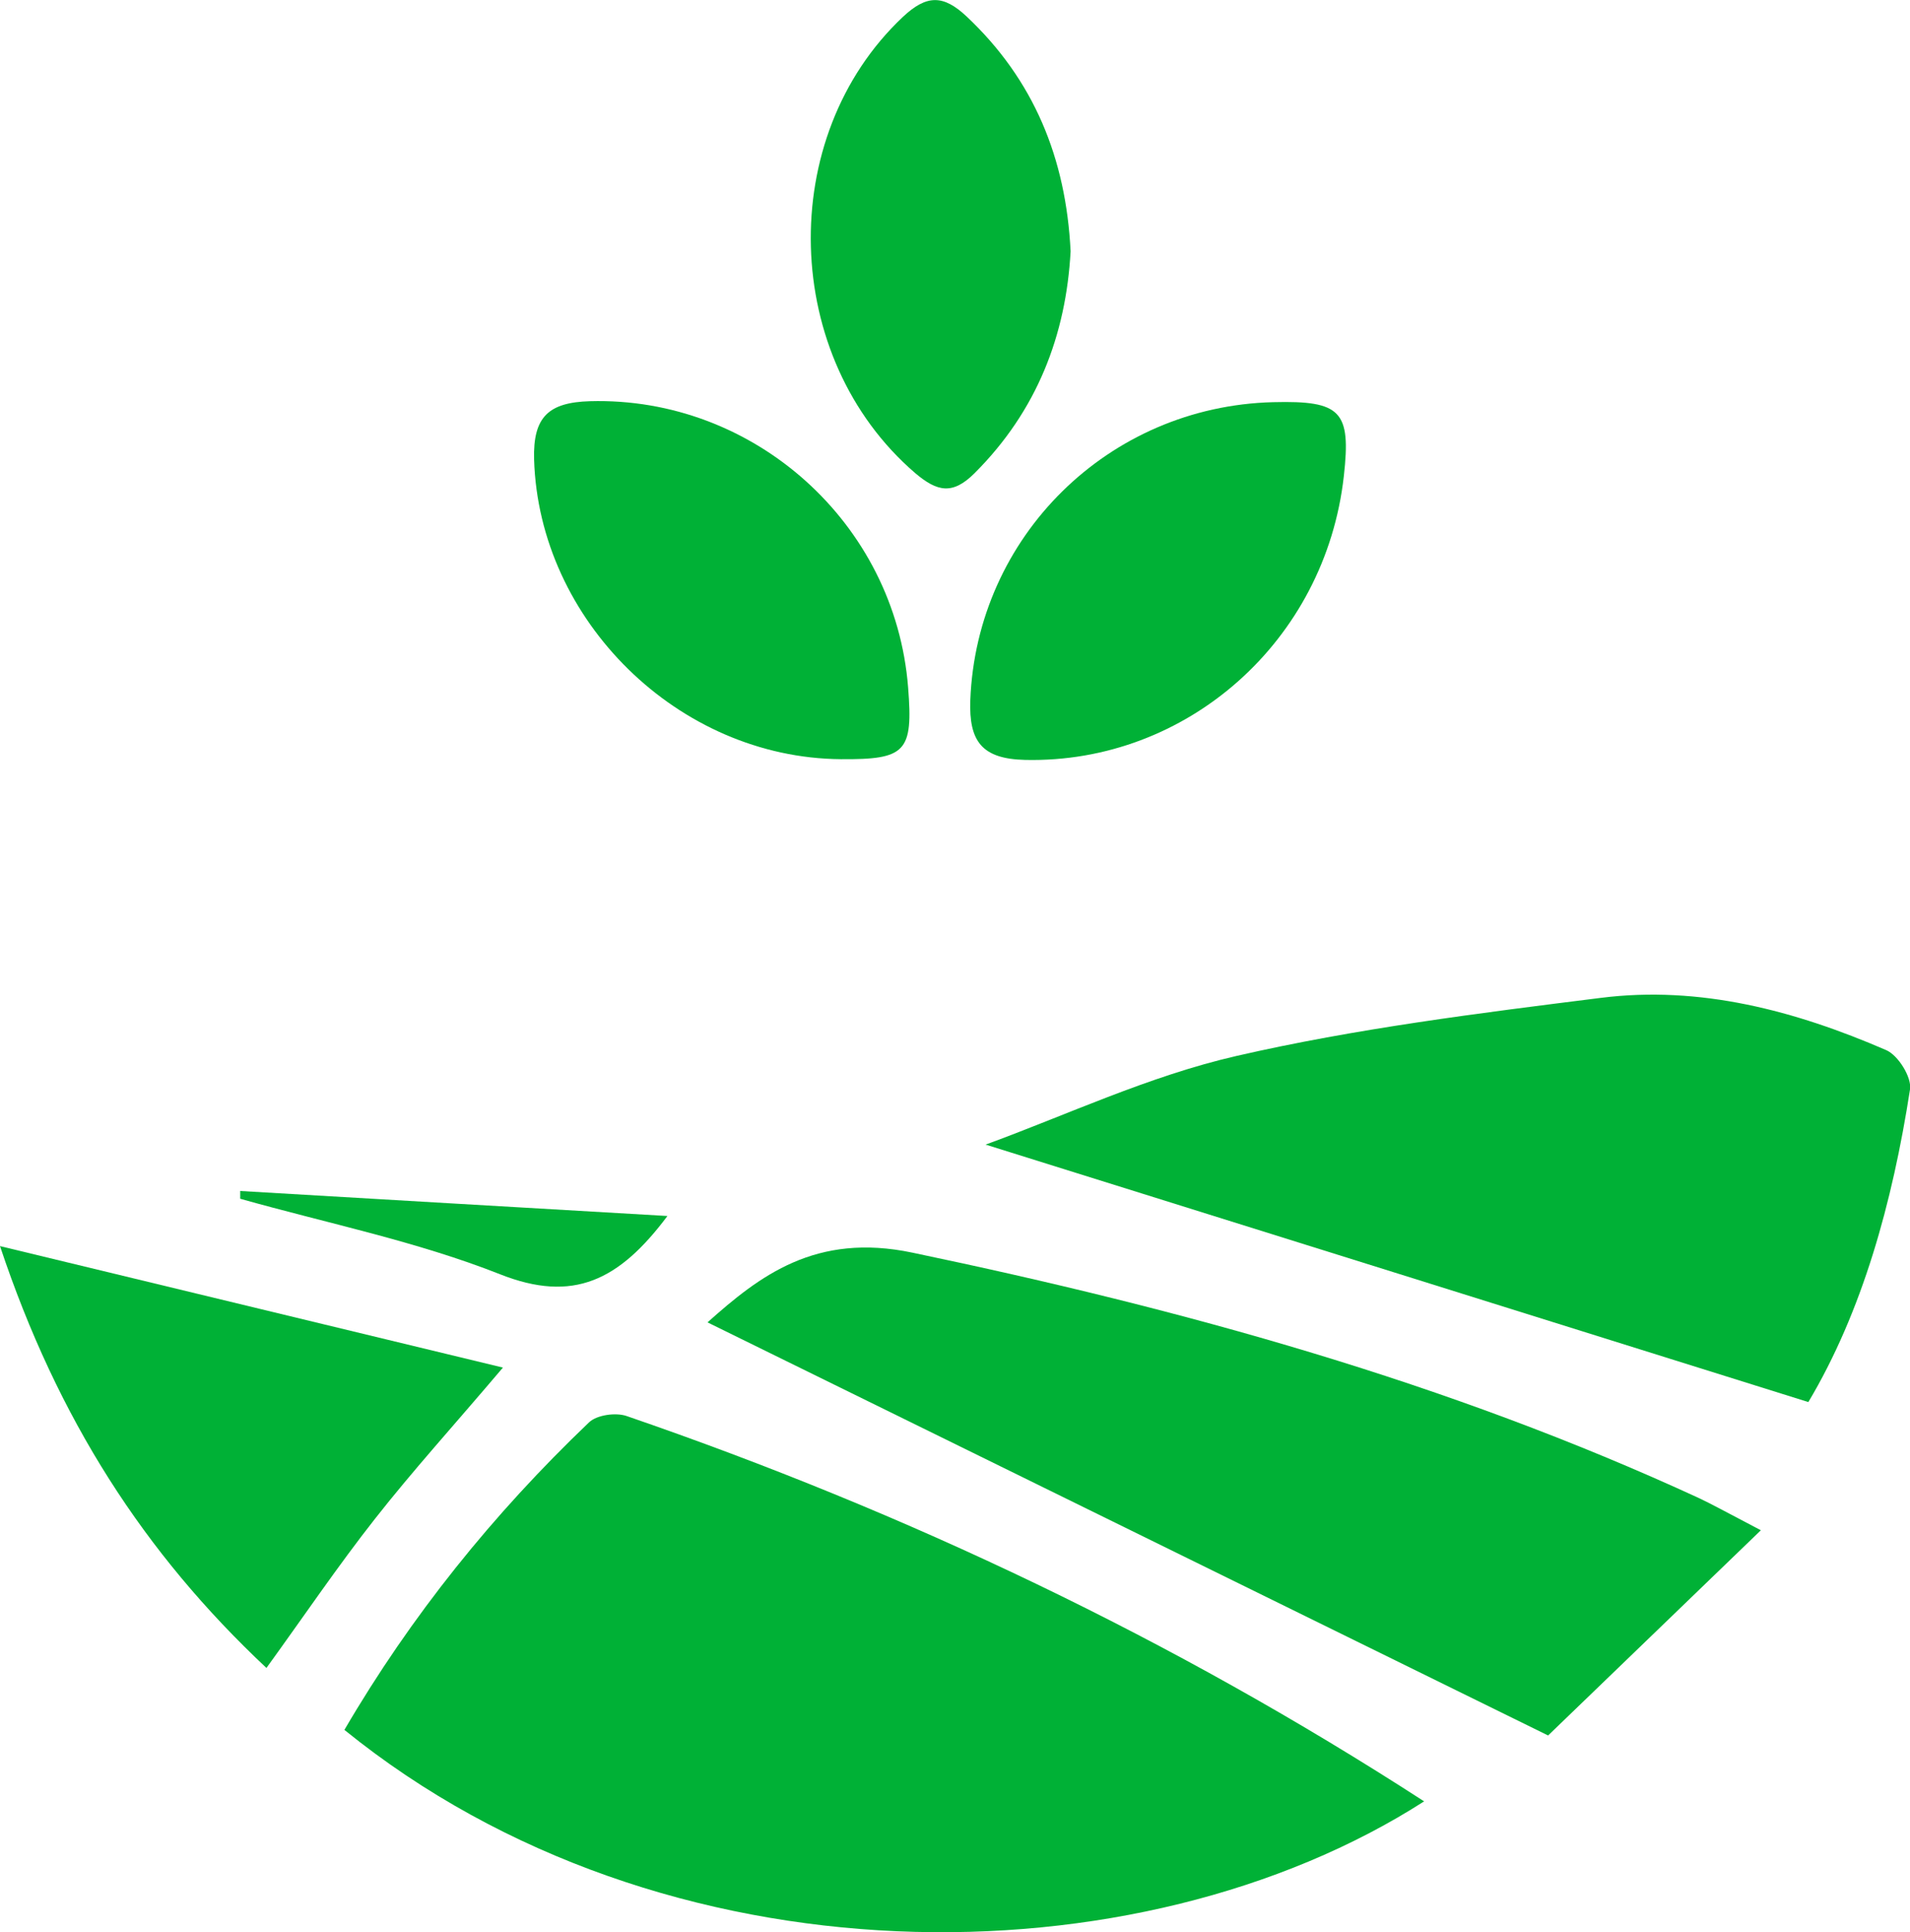
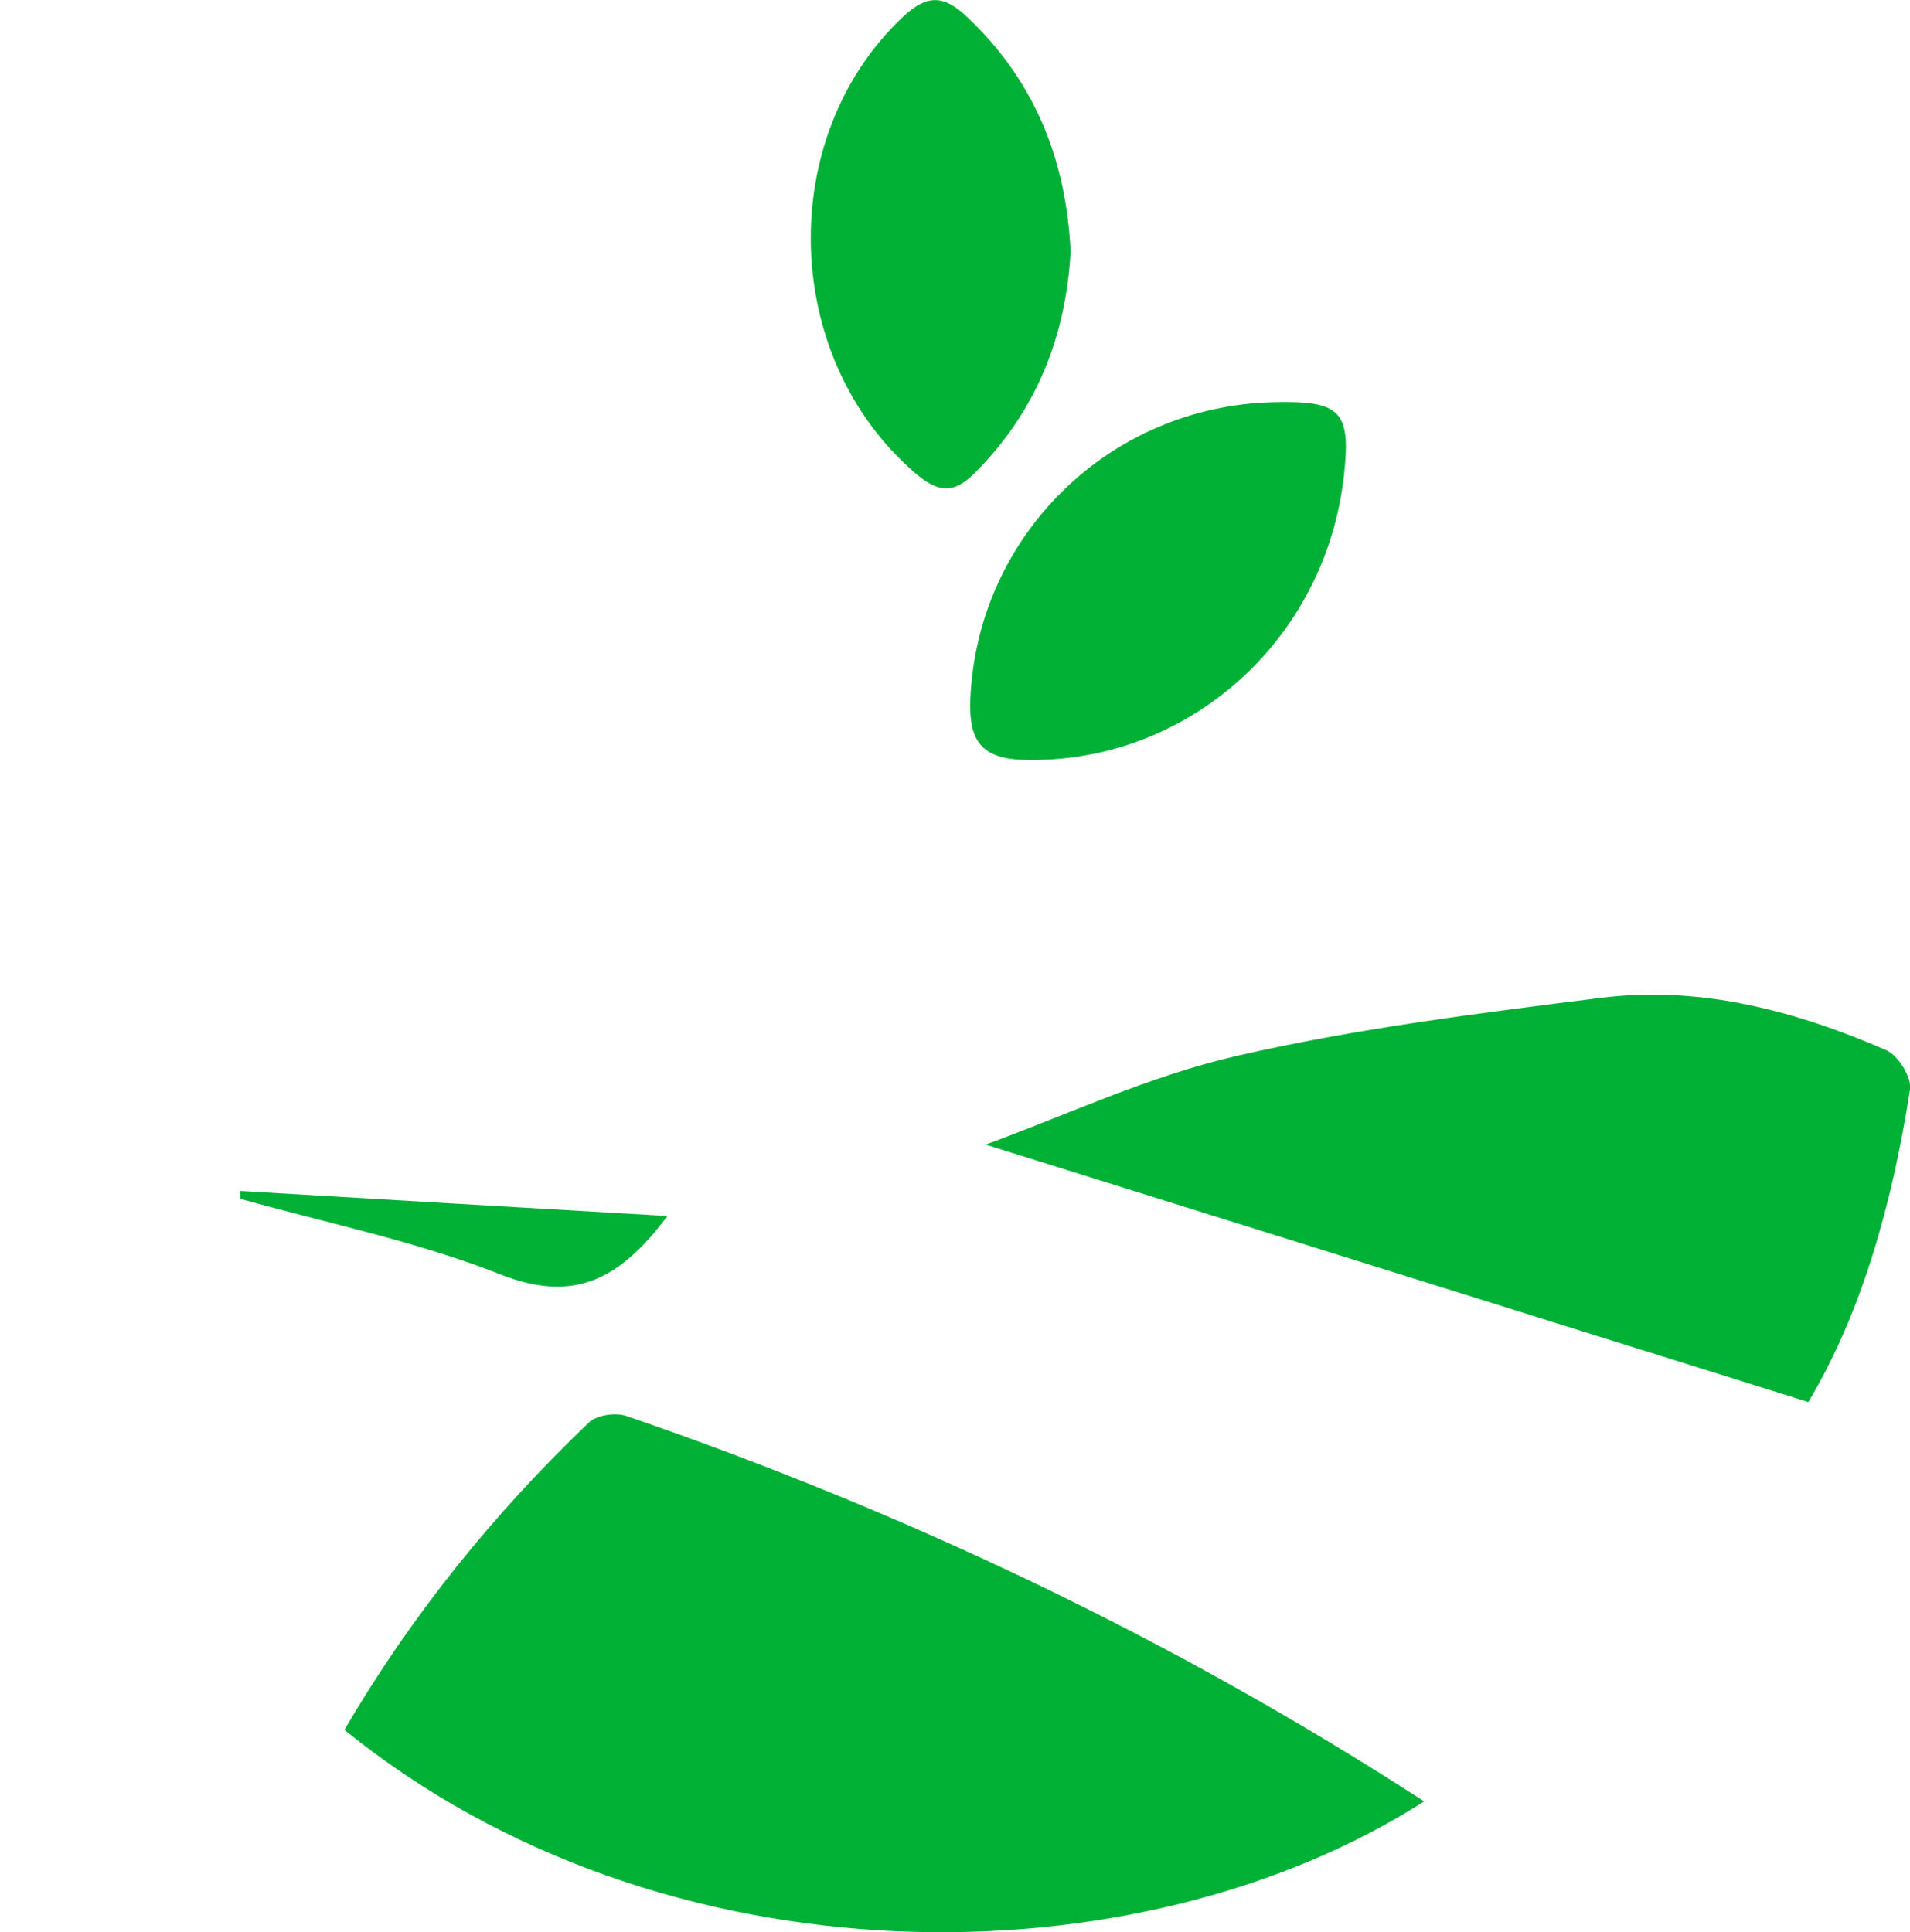
<svg xmlns="http://www.w3.org/2000/svg" id="Livello_2" viewBox="0 0 78.64 79.56">
  <defs>
    <style>.cls-1{fill:#00b136;}</style>
  </defs>
  <g id="Livello_1-2">
    <g>
      <path class="cls-1" d="M58.64,74.17c-11.76,7.54-31.32,7.71-44.46-2.94,2.74-4.69,6.13-8.9,10.07-12.66,.32-.31,1.11-.42,1.56-.26,11.54,3.97,22.5,9.18,32.82,15.86Z" />
      <path class="cls-1" d="M74.45,57.73c-11.49-3.6-22.62-7.08-33.87-10.6,3.27-1.19,6.71-2.82,10.33-3.65,4.92-1.13,9.97-1.76,14.99-2.39,4.1-.52,8.02,.53,11.76,2.15,.49,.21,1.06,1.12,.98,1.62-.72,4.66-1.97,9.16-4.19,12.88Z" />
-       <path class="cls-1" d="M63.74,71.46c-12.13-5.96-23.39-11.5-34.61-17.01,2.14-1.91,4.45-3.71,8.44-2.87,11.14,2.33,22.03,5.33,32.39,10.11,.53,.25,1.05,.54,2.54,1.32-3.33,3.21-6.35,6.13-8.76,8.45Z" />
-       <path class="cls-1" d="M20.7,56.32c-2,2.36-3.71,4.24-5.27,6.23-1.51,1.92-2.89,3.96-4.46,6.13C5.94,63.96,2.38,58.44,0,51.31c7.08,1.71,13.69,3.31,20.7,5Z" />
      <path class="cls-1" d="M44.08,10.35c-.19,3.45-1.38,6.56-3.95,9.13-.91,.91-1.54,.77-2.45,0-5.52-4.75-5.76-13.83-.51-18.78,.99-.93,1.67-.92,2.63-.02,2.76,2.6,4.09,5.82,4.28,9.67Z" />
      <path class="cls-1" d="M52.43,16.56c2.79-.07,3.2,.37,2.9,3.04-.76,6.81-6.48,11.84-13.12,11.69-1.8-.04-2.32-.78-2.26-2.46,.26-6.73,5.68-12.1,12.47-12.27Z" />
-       <path class="cls-1" d="M34.62,31.26c-6.69-.05-12.43-5.71-12.63-12.34-.05-1.76,.6-2.35,2.3-2.4,6.74-.19,12.57,5.01,13.1,11.79,.21,2.65-.09,2.97-2.77,2.95Z" />
+       <path class="cls-1" d="M34.62,31.26Z" />
      <path class="cls-1" d="M9.89,49.04c5.77,.34,11.55,.68,17.59,1.03-1.99,2.66-3.88,3.59-6.89,2.4-3.44-1.36-7.12-2.1-10.7-3.11,0-.11,0-.21,0-.32Z" />
    </g>
  </g>
</svg>